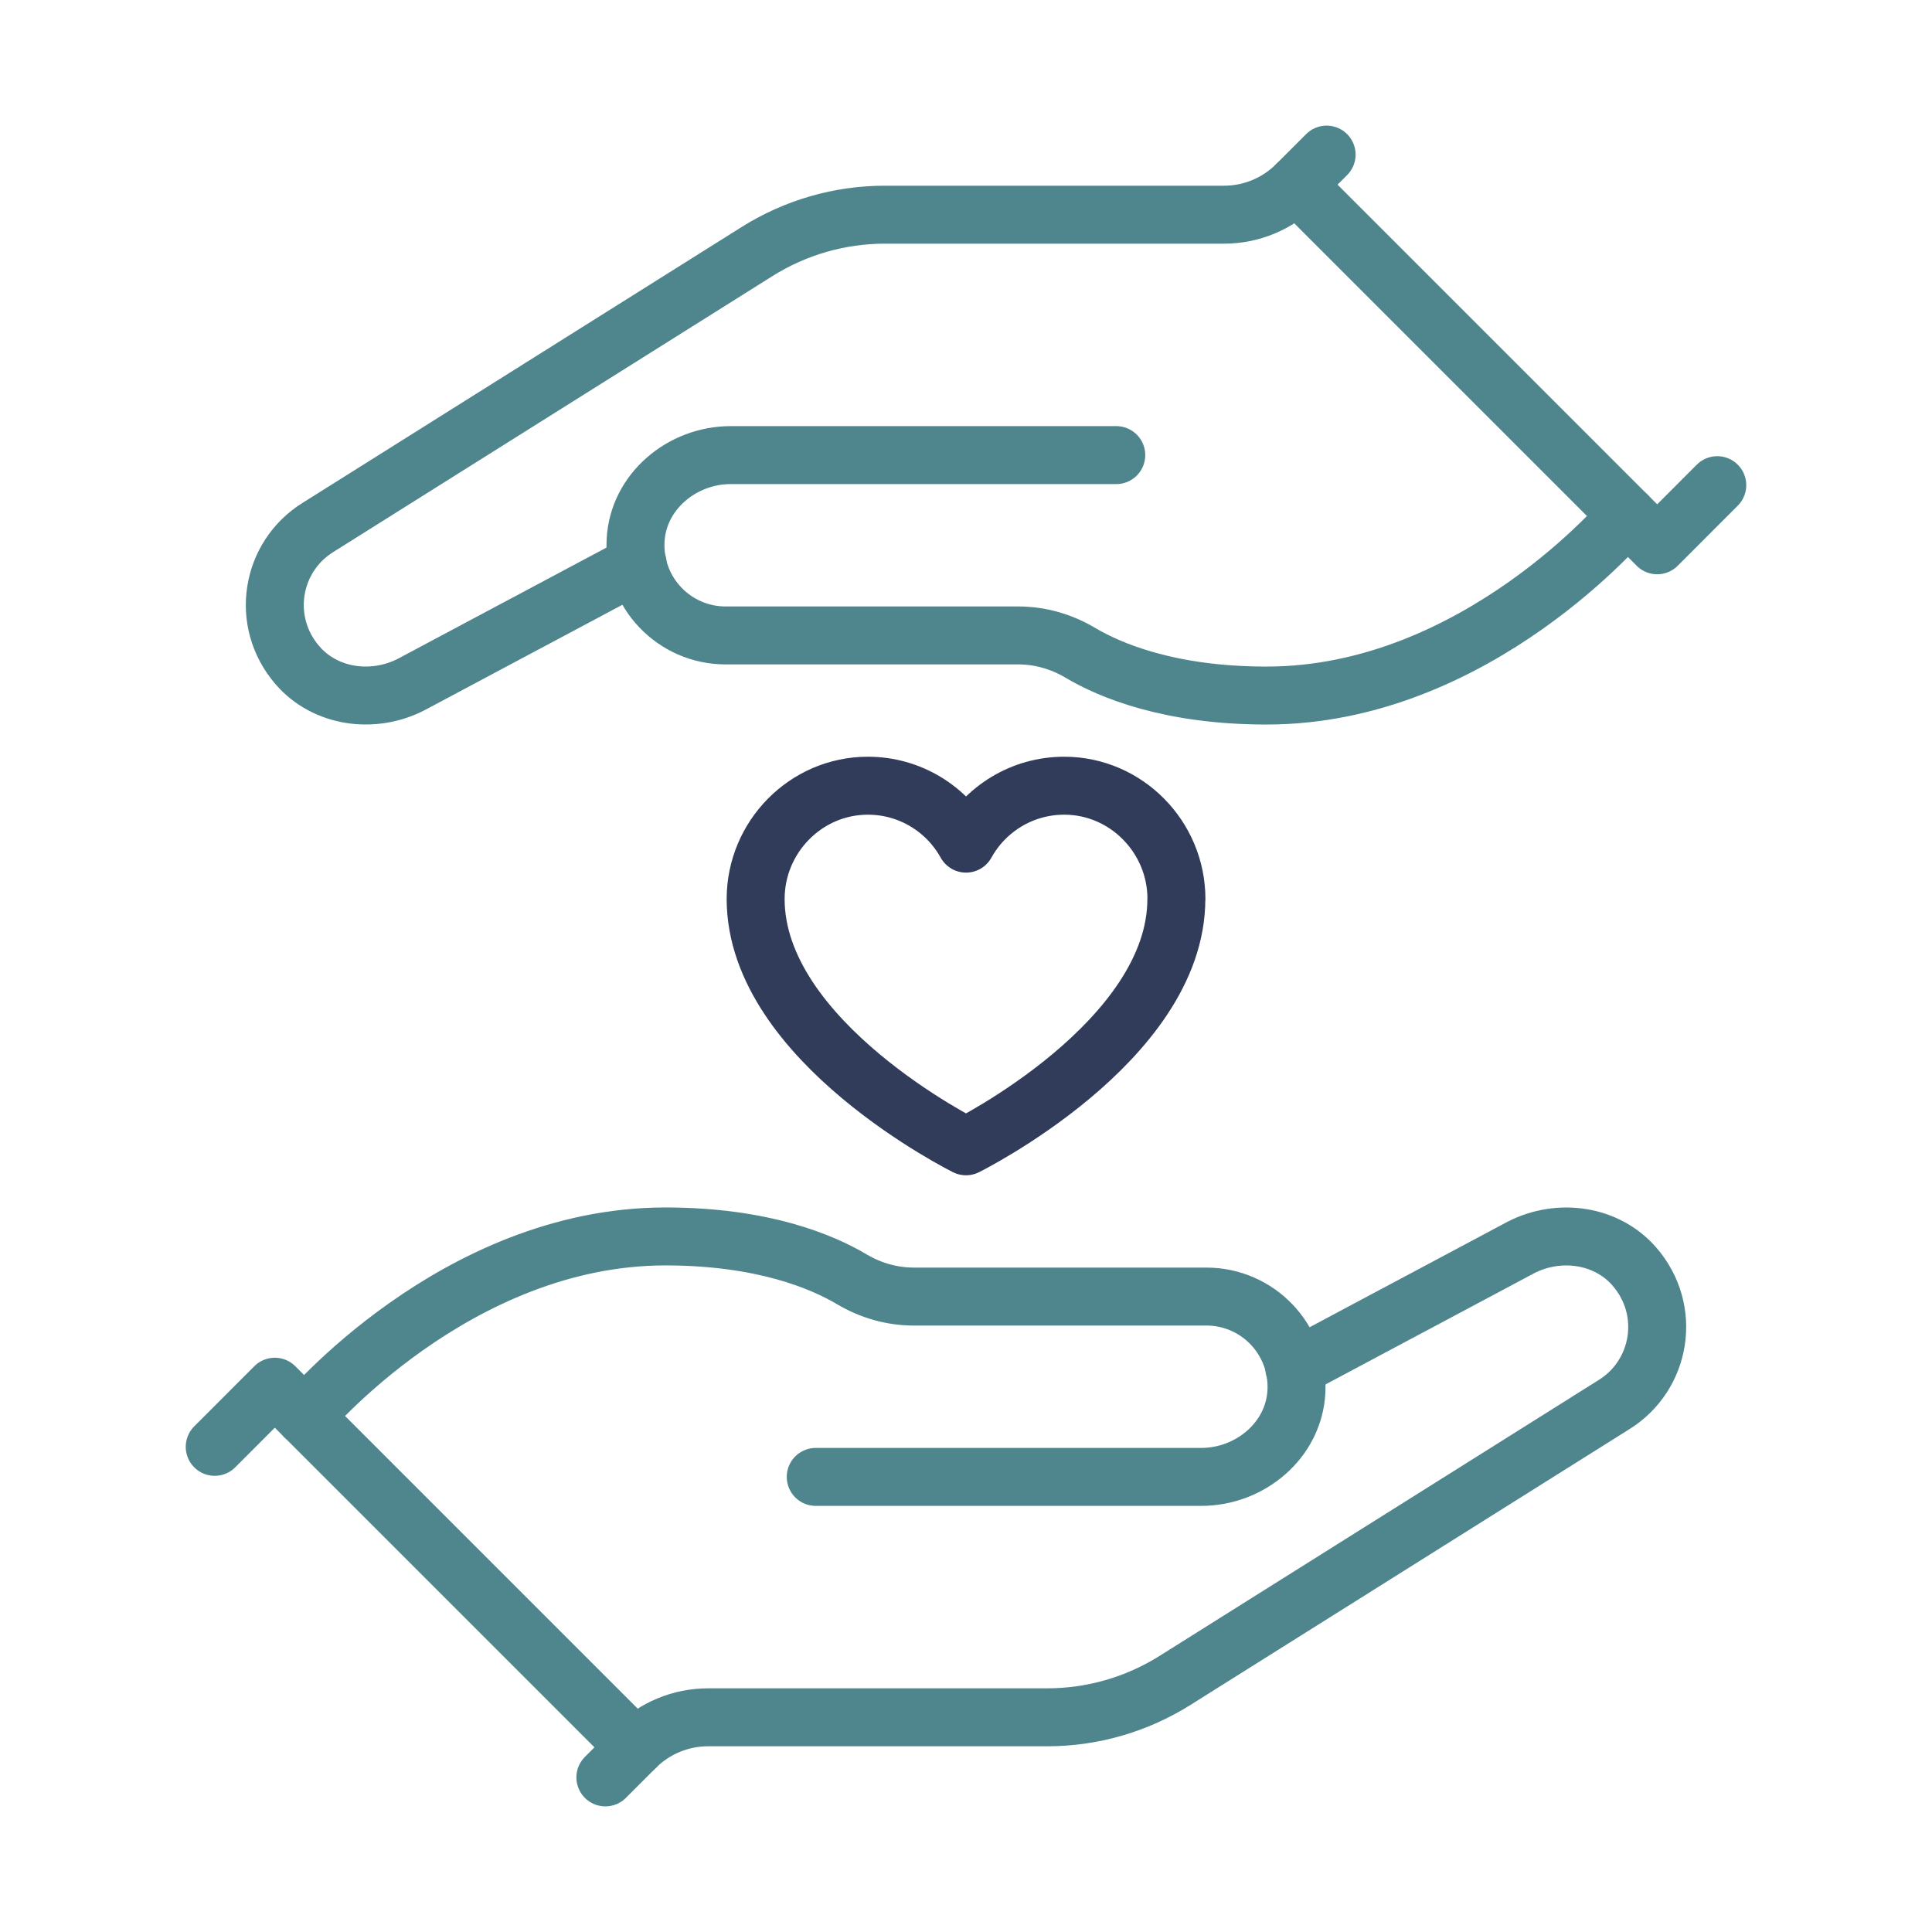
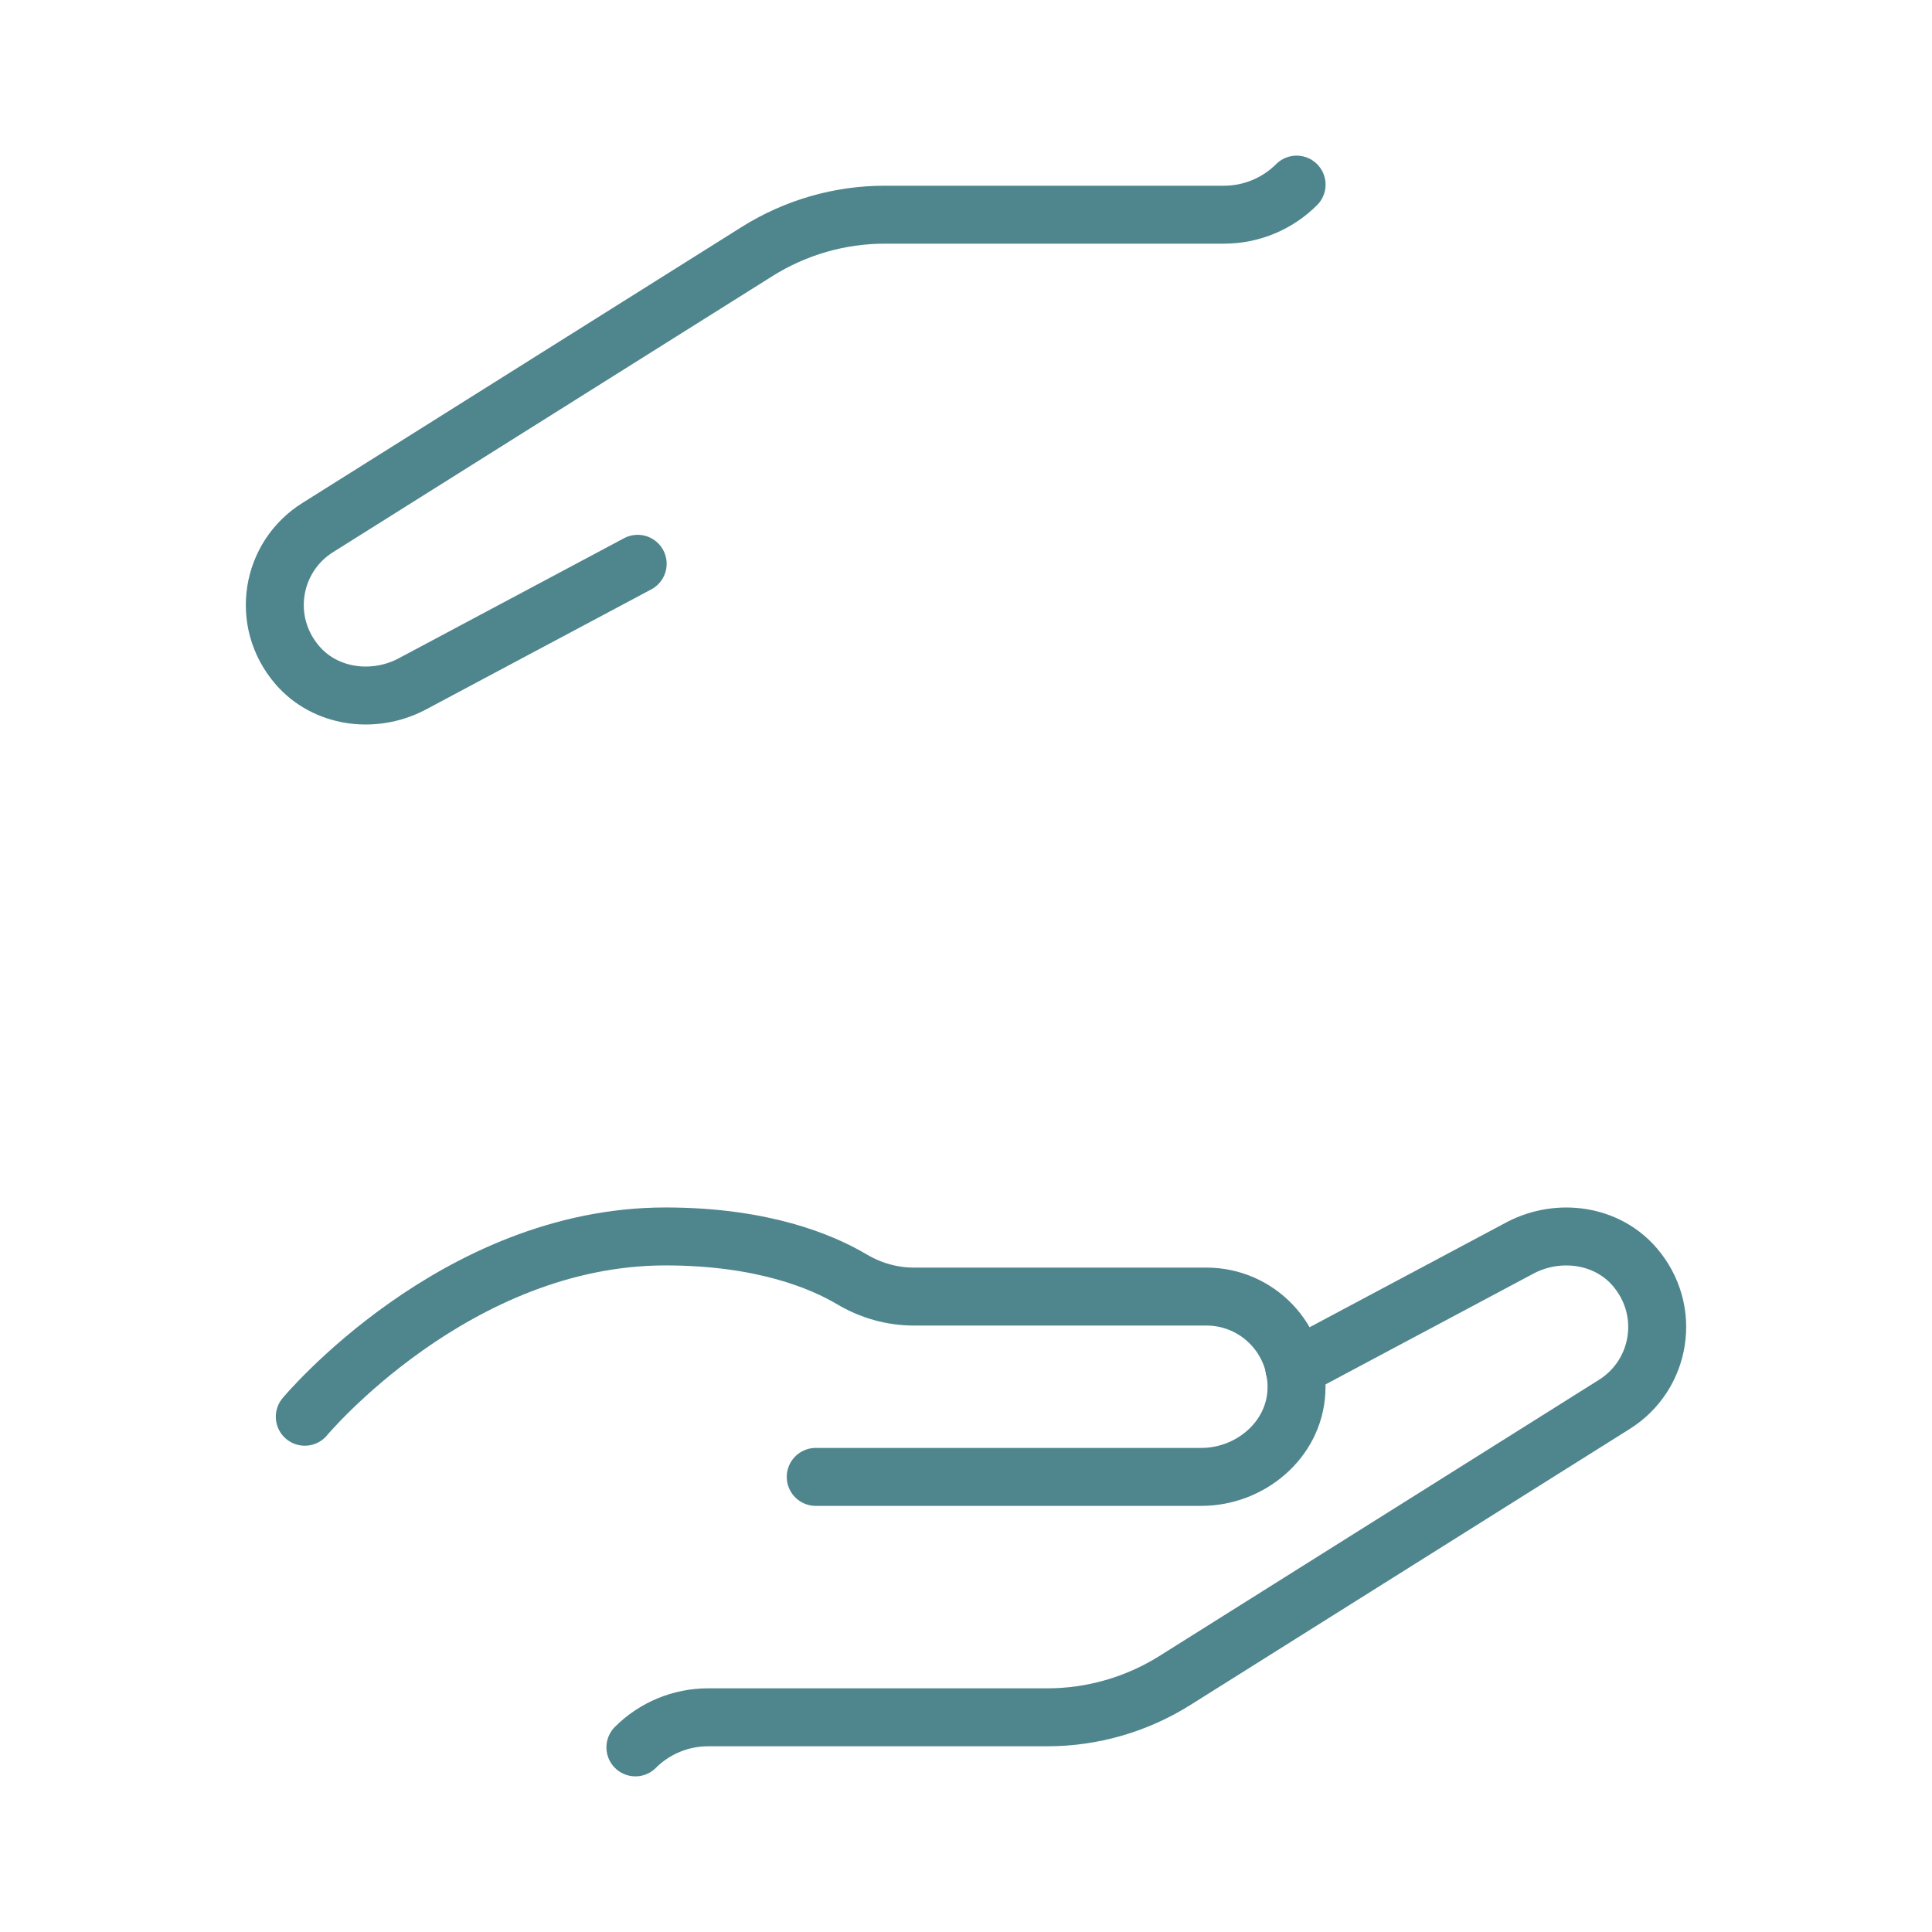
<svg xmlns="http://www.w3.org/2000/svg" id="uuid-89948cab-495e-4b77-a9a3-68ce9ac8ebe2" width="50" height="50" viewBox="0 0 50 50">
  <defs>
    <style>.uuid-fb43e3ec-6fde-439c-9e64-7e4474853e89{stroke:#4f868e;stroke-linecap:round;}.uuid-fb43e3ec-6fde-439c-9e64-7e4474853e89,.uuid-7a8d837b-8e7e-4dc4-904d-0732ca2859f9{fill:none;stroke-linejoin:round;stroke-width:1.5px;}.uuid-7a8d837b-8e7e-4dc4-904d-0732ca2859f9{stroke:#313c5b;}</style>
  </defs>
-   <polyline class="uuid-fb43e3ec-6fde-439c-9e64-7e4474853e89" points="5.557 37.444 7.112 35.888 16.445 45.221 15.667 45.999" />
  <path class="uuid-fb43e3ec-6fde-439c-9e64-7e4474853e89" d="m33.497,35.409l5.868-3.127c.981-.502,2.216-.333,2.936.5.98,1.134.686,2.813-.529,3.568l-11.366,7.141c-.992.623-2.139.954-3.31.953l-8.774-0c-.704,0-1.38.28-1.878.778h0" />
  <path class="uuid-fb43e3ec-6fde-439c-9e64-7e4474853e89" d="m21.111,38.222h9.978c1.263,0,2.396-.946,2.462-2.208.07-1.346-1-2.459-2.33-2.459h-7.571c-.567,0-1.115-.157-1.603-.446-.774-.46-2.313-1.11-4.826-1.11-5.444,0-9.333,4.666-9.333,4.666" />
-   <polyline class="uuid-fb43e3ec-6fde-439c-9e64-7e4474853e89" points="44.443 12.556 42.888 14.112 33.555 4.779 34.333 4.001" />
-   <path class="uuid-fb43e3ec-6fde-439c-9e64-7e4474853e89" d="m16.503,14.591l-5.868,3.127c-.981.502-2.216.333-2.936-.5-.98-1.134-.686-2.813.529-3.568l11.366-7.141c.992-.623,2.139-.954,3.31-.953l8.774 0c.704,0,1.38-.28,1.878-.778h0" />
-   <path class="uuid-fb43e3ec-6fde-439c-9e64-7e4474853e89" d="m28.889,11.778h-9.978c-1.263,0-2.396.946-2.462,2.208-.07,1.346 1,2.459,2.33,2.459h7.571c.567,0,1.115.157,1.603.446.774.46,2.313,1.11,4.826,1.11,5.444,0,9.333-4.666,9.333-4.666" />
-   <path class="uuid-7a8d837b-8e7e-4dc4-904d-0732ca2859f9" d="m30.444,23.265c0,3.701-5.444,6.401-5.444,6.401,0,0-5.444-2.701-5.444-6.401,0-1.604,1.3-2.931,2.904-2.931,1.094,0,2.046.605,2.541,1.499.495-.894,1.447-1.499,2.541-1.499,1.604,0,2.904,1.328,2.904,2.931Z" />
+   <path class="uuid-fb43e3ec-6fde-439c-9e64-7e4474853e89" d="m16.503,14.591l-5.868,3.127c-.981.502-2.216.333-2.936-.5-.98-1.134-.686-2.813.529-3.568l11.366-7.141c.992-.623,2.139-.954,3.31-.953l8.774 0c.704,0,1.38-.28,1.878-.778" />
</svg>